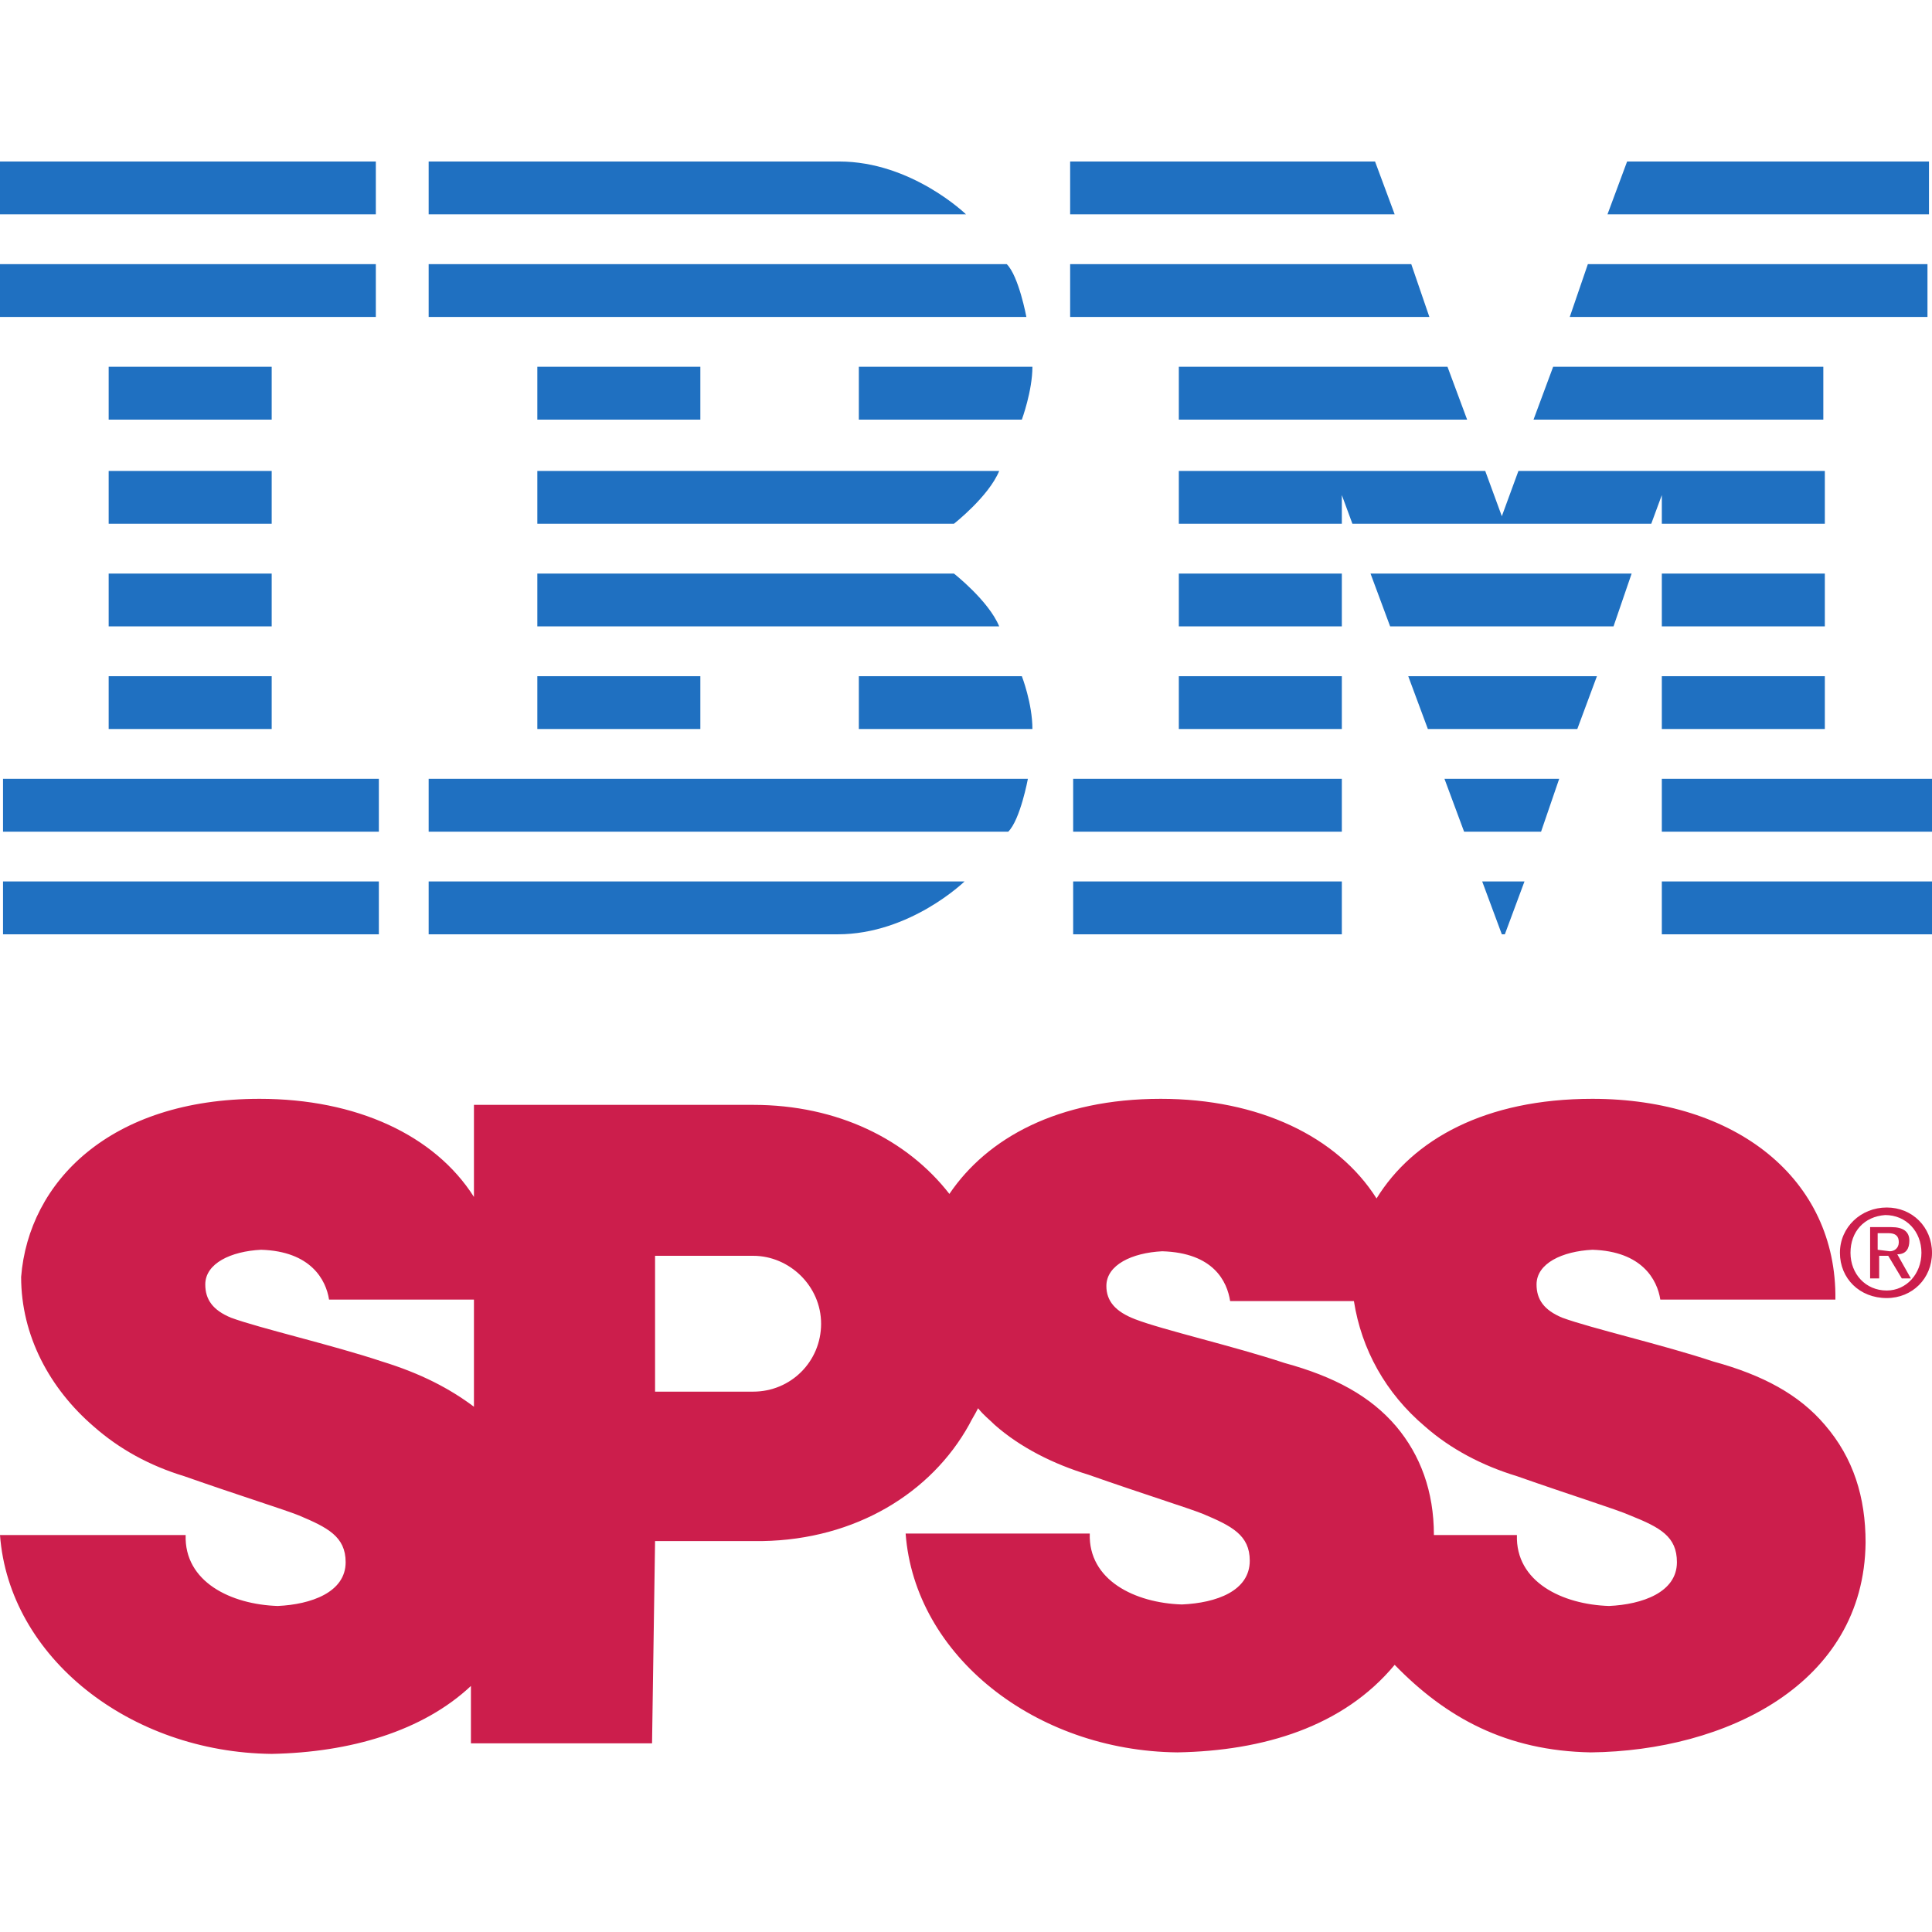
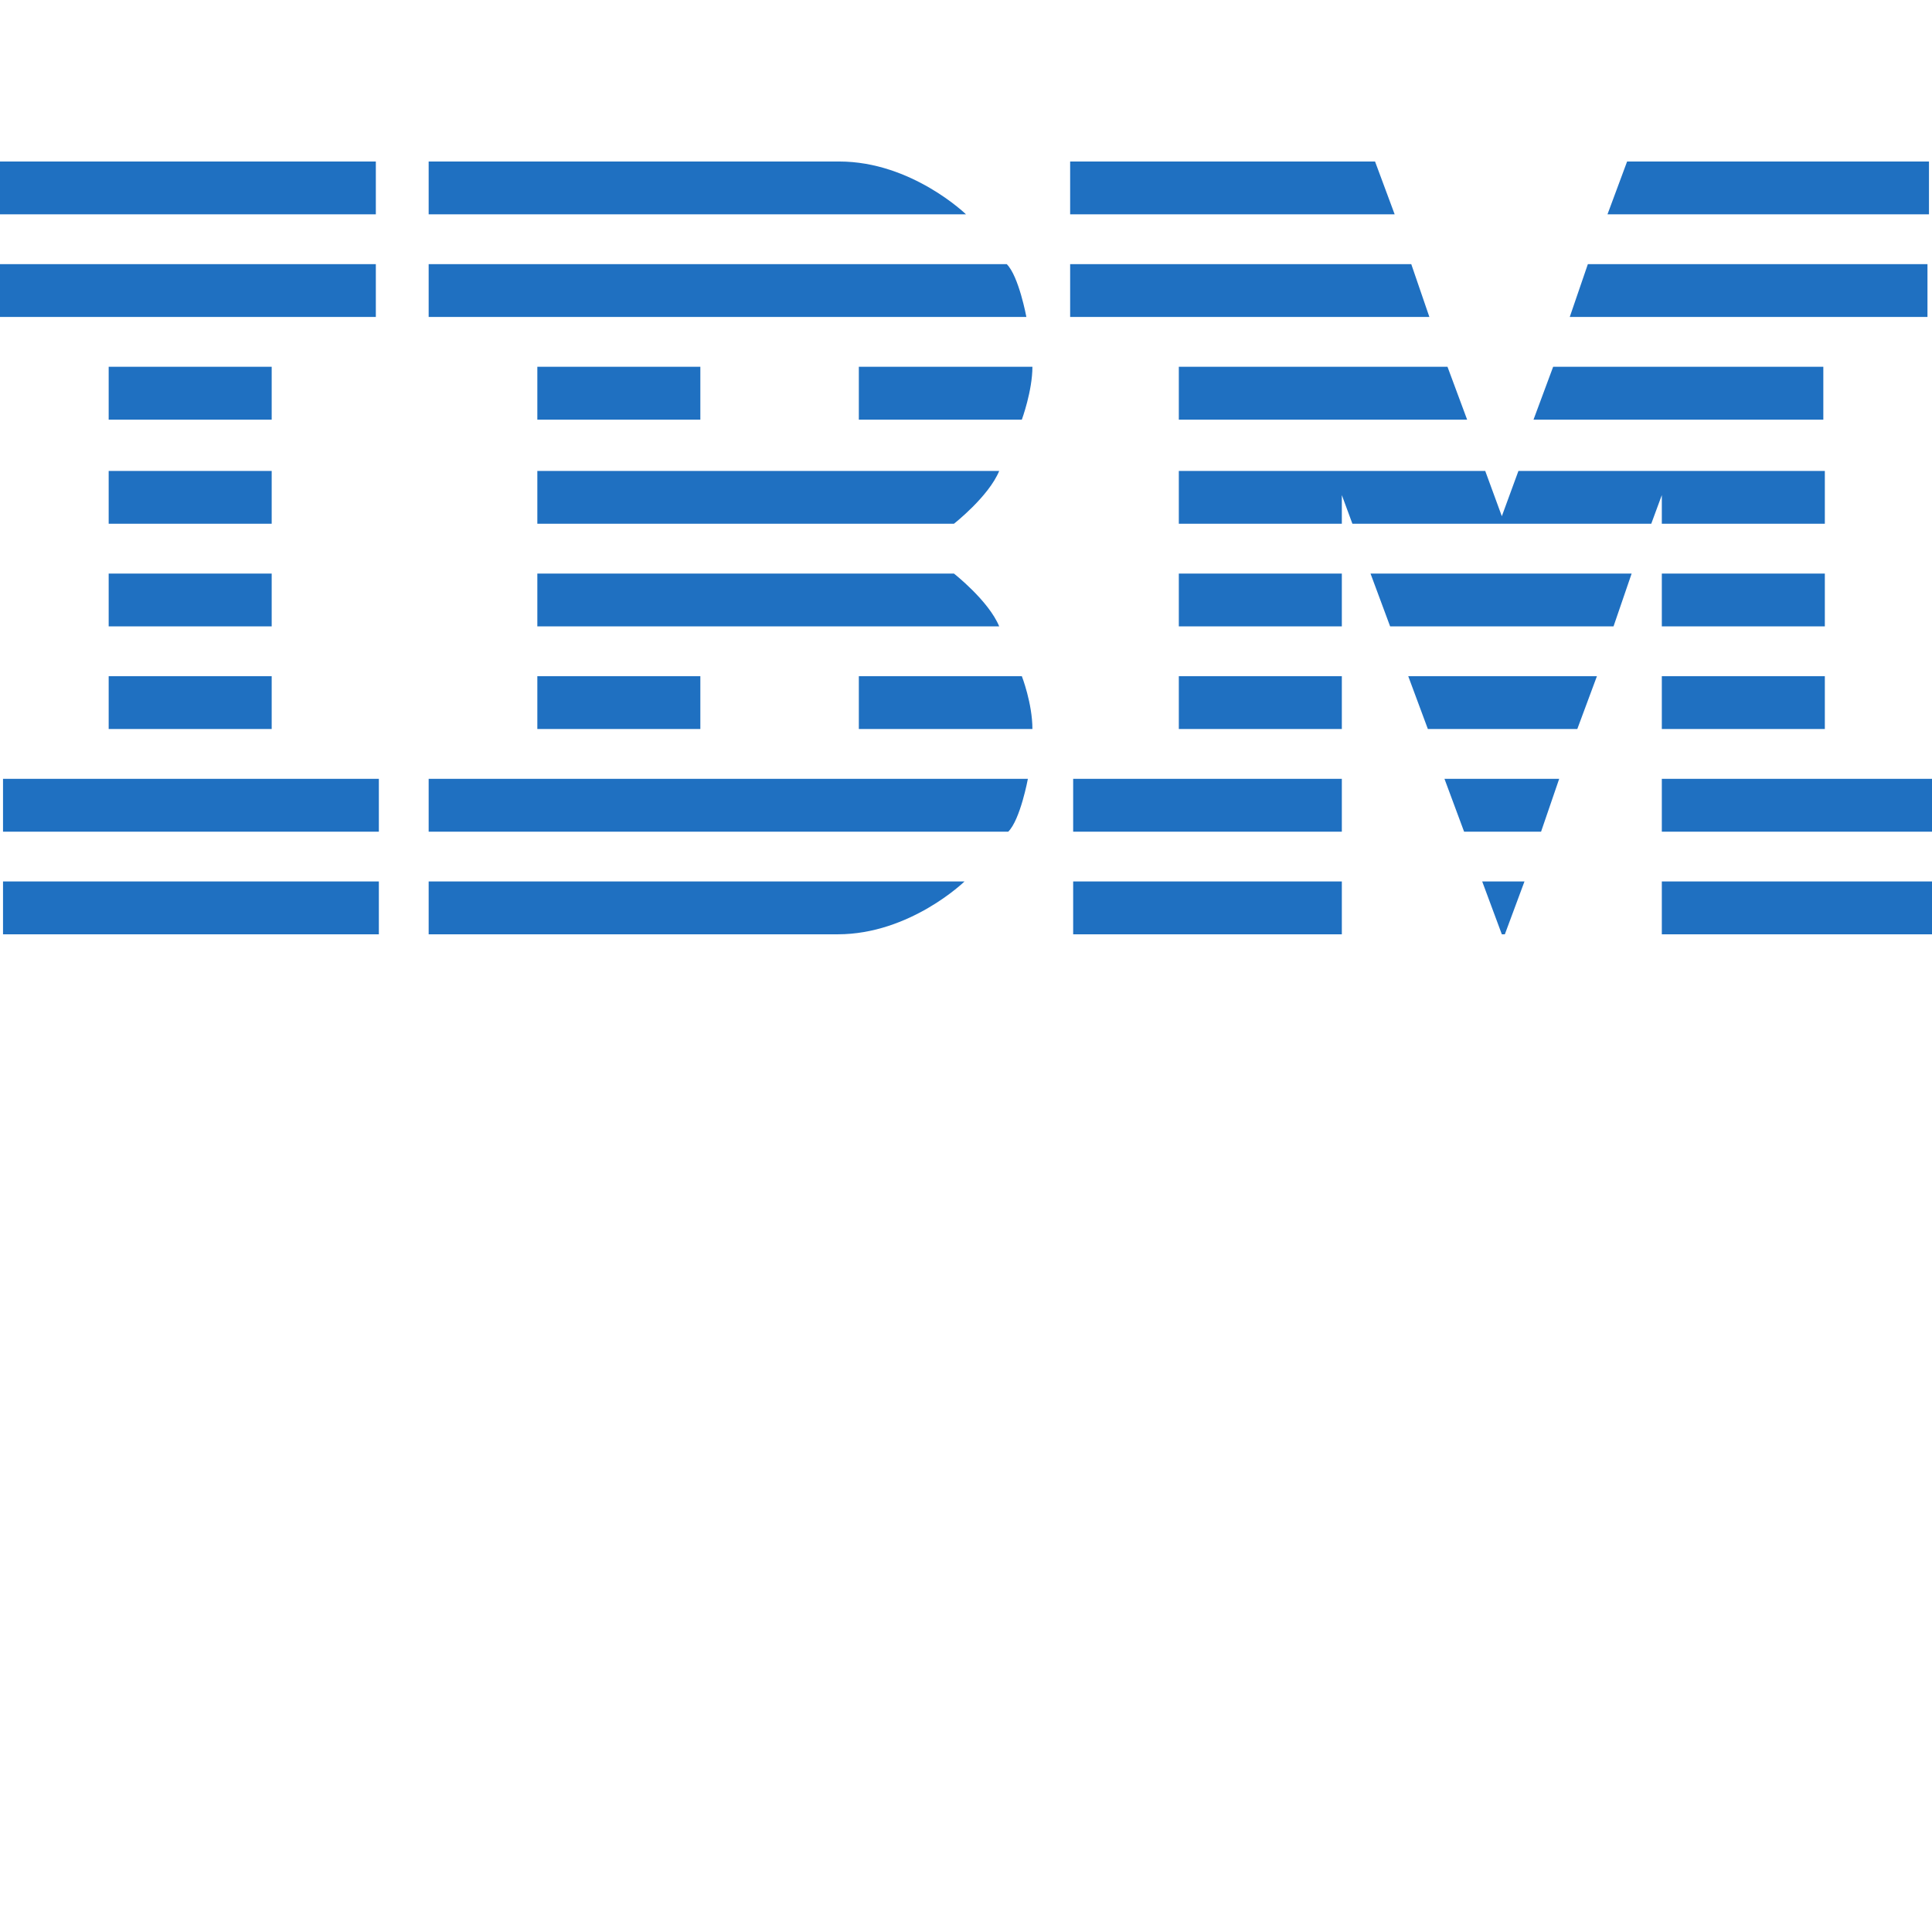
<svg xmlns="http://www.w3.org/2000/svg" width="128" height="128" viewBox="0 0 128 128">
-   <path fill="#cc1e4c" d="M125 80c-1.7 0-3.1 1.3-3.1 3s1.3 3 3.1 3c1.7 0 3-1.3 3-3s-1.3-3-3-3m-.1.5c1.4 0 2.4 1.1 2.4 2.5s-1 2.5-2.3 2.5c-1.4 0-2.4-1.1-2.4-2.5s.9-2.4 2.3-2.5m-1 .8v3.4h.6v-1.5h.6l.9 1.5h.6l-.9-1.6c.6 0 .8-.4.8-.9q0-.9-1.2-.9zm.5 1.5v-1.1h.7c.5 0 .7.2.7.6s-.3.6-.6.6zm-93 10.4c-1.6-1.2-3.5-2.2-6.1-3c-3.3-1.1-8.1-2.2-10-2.9c-1.2-.5-1.7-1.2-1.7-2.2c0-1.4 1.7-2.2 3.7-2.3c3.3.1 4.3 2 4.5 3.3h9.6zm12 8.9h7.1c6.2-.1 11.2-3.2 13.7-7.7c.2-.4.4-.7.6-1.1c.4.5.7.7 1.1 1.1c1.7 1.5 3.9 2.6 6.2 3.3c3.7 1.3 6.6 2.2 7.6 2.6c1.9.8 3.1 1.4 3.1 3.1c0 2-2.2 2.8-4.5 2.9c-3.1-.1-6.2-1.6-6.1-4.7H60c.6 8.1 8.6 14.4 18 14.5c5.7-.1 11-1.7 14.4-5.8c3.4 3.5 7.4 5.7 13 5.8c8.9-.1 18.1-4.5 18.2-13.9c0-3-.8-5.6-2.7-7.8c-1.7-2-4.1-3.3-7.4-4.2c-3.3-1.1-8.1-2.2-10-2.9c-1.2-.5-1.7-1.2-1.7-2.2c0-1.4 1.7-2.2 3.7-2.3c3.3.1 4.3 2 4.5 3.3h11.6c.1-8-6.6-13.3-16.1-13.3c-7.1 0-11.9 2.7-14.3 6.6c-2.6-4.1-7.8-6.6-14.3-6.6c-6.8 0-11.5 2.6-14 6.3c-2.8-3.6-7.4-5.9-13-5.9H31.4v6.1c-2.6-4.1-7.8-6.5-14.2-6.5c-9.9 0-15.3 5.5-15.8 11.8c0 3.9 1.9 7.4 4.8 9.9q2.55 2.25 6 3.3c3.7 1.3 6.6 2.2 7.6 2.6c1.9.8 3.1 1.4 3.1 3.1c0 2-2.3 2.8-4.5 2.9c-3.1-.1-6.2-1.6-6.1-4.7H0c.6 8.1 8.6 14.4 18 14.5c5.2-.1 10-1.5 13.2-4.5v3.8h12zm0-18.9h6.5c2.4 0 4.5 2 4.5 4.5s-2 4.5-4.5 4.5h-6.5zm49.1 11.3c-1.7-2-4.1-3.3-7.4-4.2c-3.3-1.1-8.1-2.2-9.9-2.9c-1.3-.5-1.9-1.2-1.9-2.2c0-1.4 1.7-2.2 3.7-2.3c3.4.1 4.3 2 4.5 3.3h8.2c.5 3.2 2.1 6.1 4.7 8.3c1.7 1.5 3.8 2.6 6.1 3.3c3.7 1.3 6.6 2.2 7.5 2.6c2 .8 3.1 1.4 3.1 3.1c0 2-2.3 2.8-4.5 2.9c-3.1-.1-6.2-1.6-6.1-4.7H95c0-2.9-.9-5.3-2.5-7.2" />
  <path fill="#1f70c1" d="M0 10.7v3.5h24.9v-3.5zm28.4 0v3.5H64s-3.6-3.5-8.4-3.5zm42.5 0v3.5h21.5l-1.3-3.5zm36.9 0l-1.3 3.5h21.3v-3.5zM0 17.5V21h24.9v-3.5zm28.4 0V21H68s-.5-2.7-1.3-3.5zm42.5 0V21h23.8l-1.2-3.5zm34.3 0L104 21h23.7v-3.5zm-98 6.8v3.5H18v-3.5zm28.4 0v3.5h10.8v-3.5zm21.3 0v3.5h10.8s.7-1.9.7-3.5zm21.2 0v3.5h19.1l-1.3-3.5zm24.8 0l-1.3 3.5h19.2v-3.5zM7.2 31.2v3.5H18v-3.5zm28.4 0v3.5h27.6s2.3-1.8 3-3.5zm42.5 0v3.5h10.8v-1.9l.7 1.9h19.8l.7-1.9v1.9h10.8v-3.5h-20.3l-1.1 3l-1.1-3zM7.2 38v3.5H18V38zm28.4 0v3.5h30.6c-.7-1.7-3-3.5-3-3.5zm42.5 0v3.5h10.8V38zm12.7 0l1.3 3.5h14.8l1.2-3.5zm19.3 0v3.5h10.8V38zM7.2 44.8v3.5H18v-3.5zm28.4 0v3.5h10.8v-3.5zm21.3 0v3.5h11.5c0-1.7-.7-3.5-.7-3.5zm21.2 0v3.5h10.8v-3.5zm15.2 0l1.3 3.5h9.9l1.3-3.5zm16.8 0v3.5h10.8v-3.5zM.2 51.6v3.5h24.9v-3.5zm28.2 0v3.5h38.4c.8-.8 1.3-3.5 1.3-3.5zm42.7 0v3.5h17.8v-3.5zm24.6 0l1.3 3.5h5.1l1.2-3.5zm14.4 0v3.5H128v-3.5zM.2 58.4v3.5h24.9v-3.5zm28.2 0v3.5h27.1c4.8 0 8.4-3.5 8.4-3.5zm42.7 0v3.5h17.8v-3.5zm27.1 0l1.3 3.5h.2l1.3-3.5zm11.9 0v3.5H128v-3.5z" />
</svg>